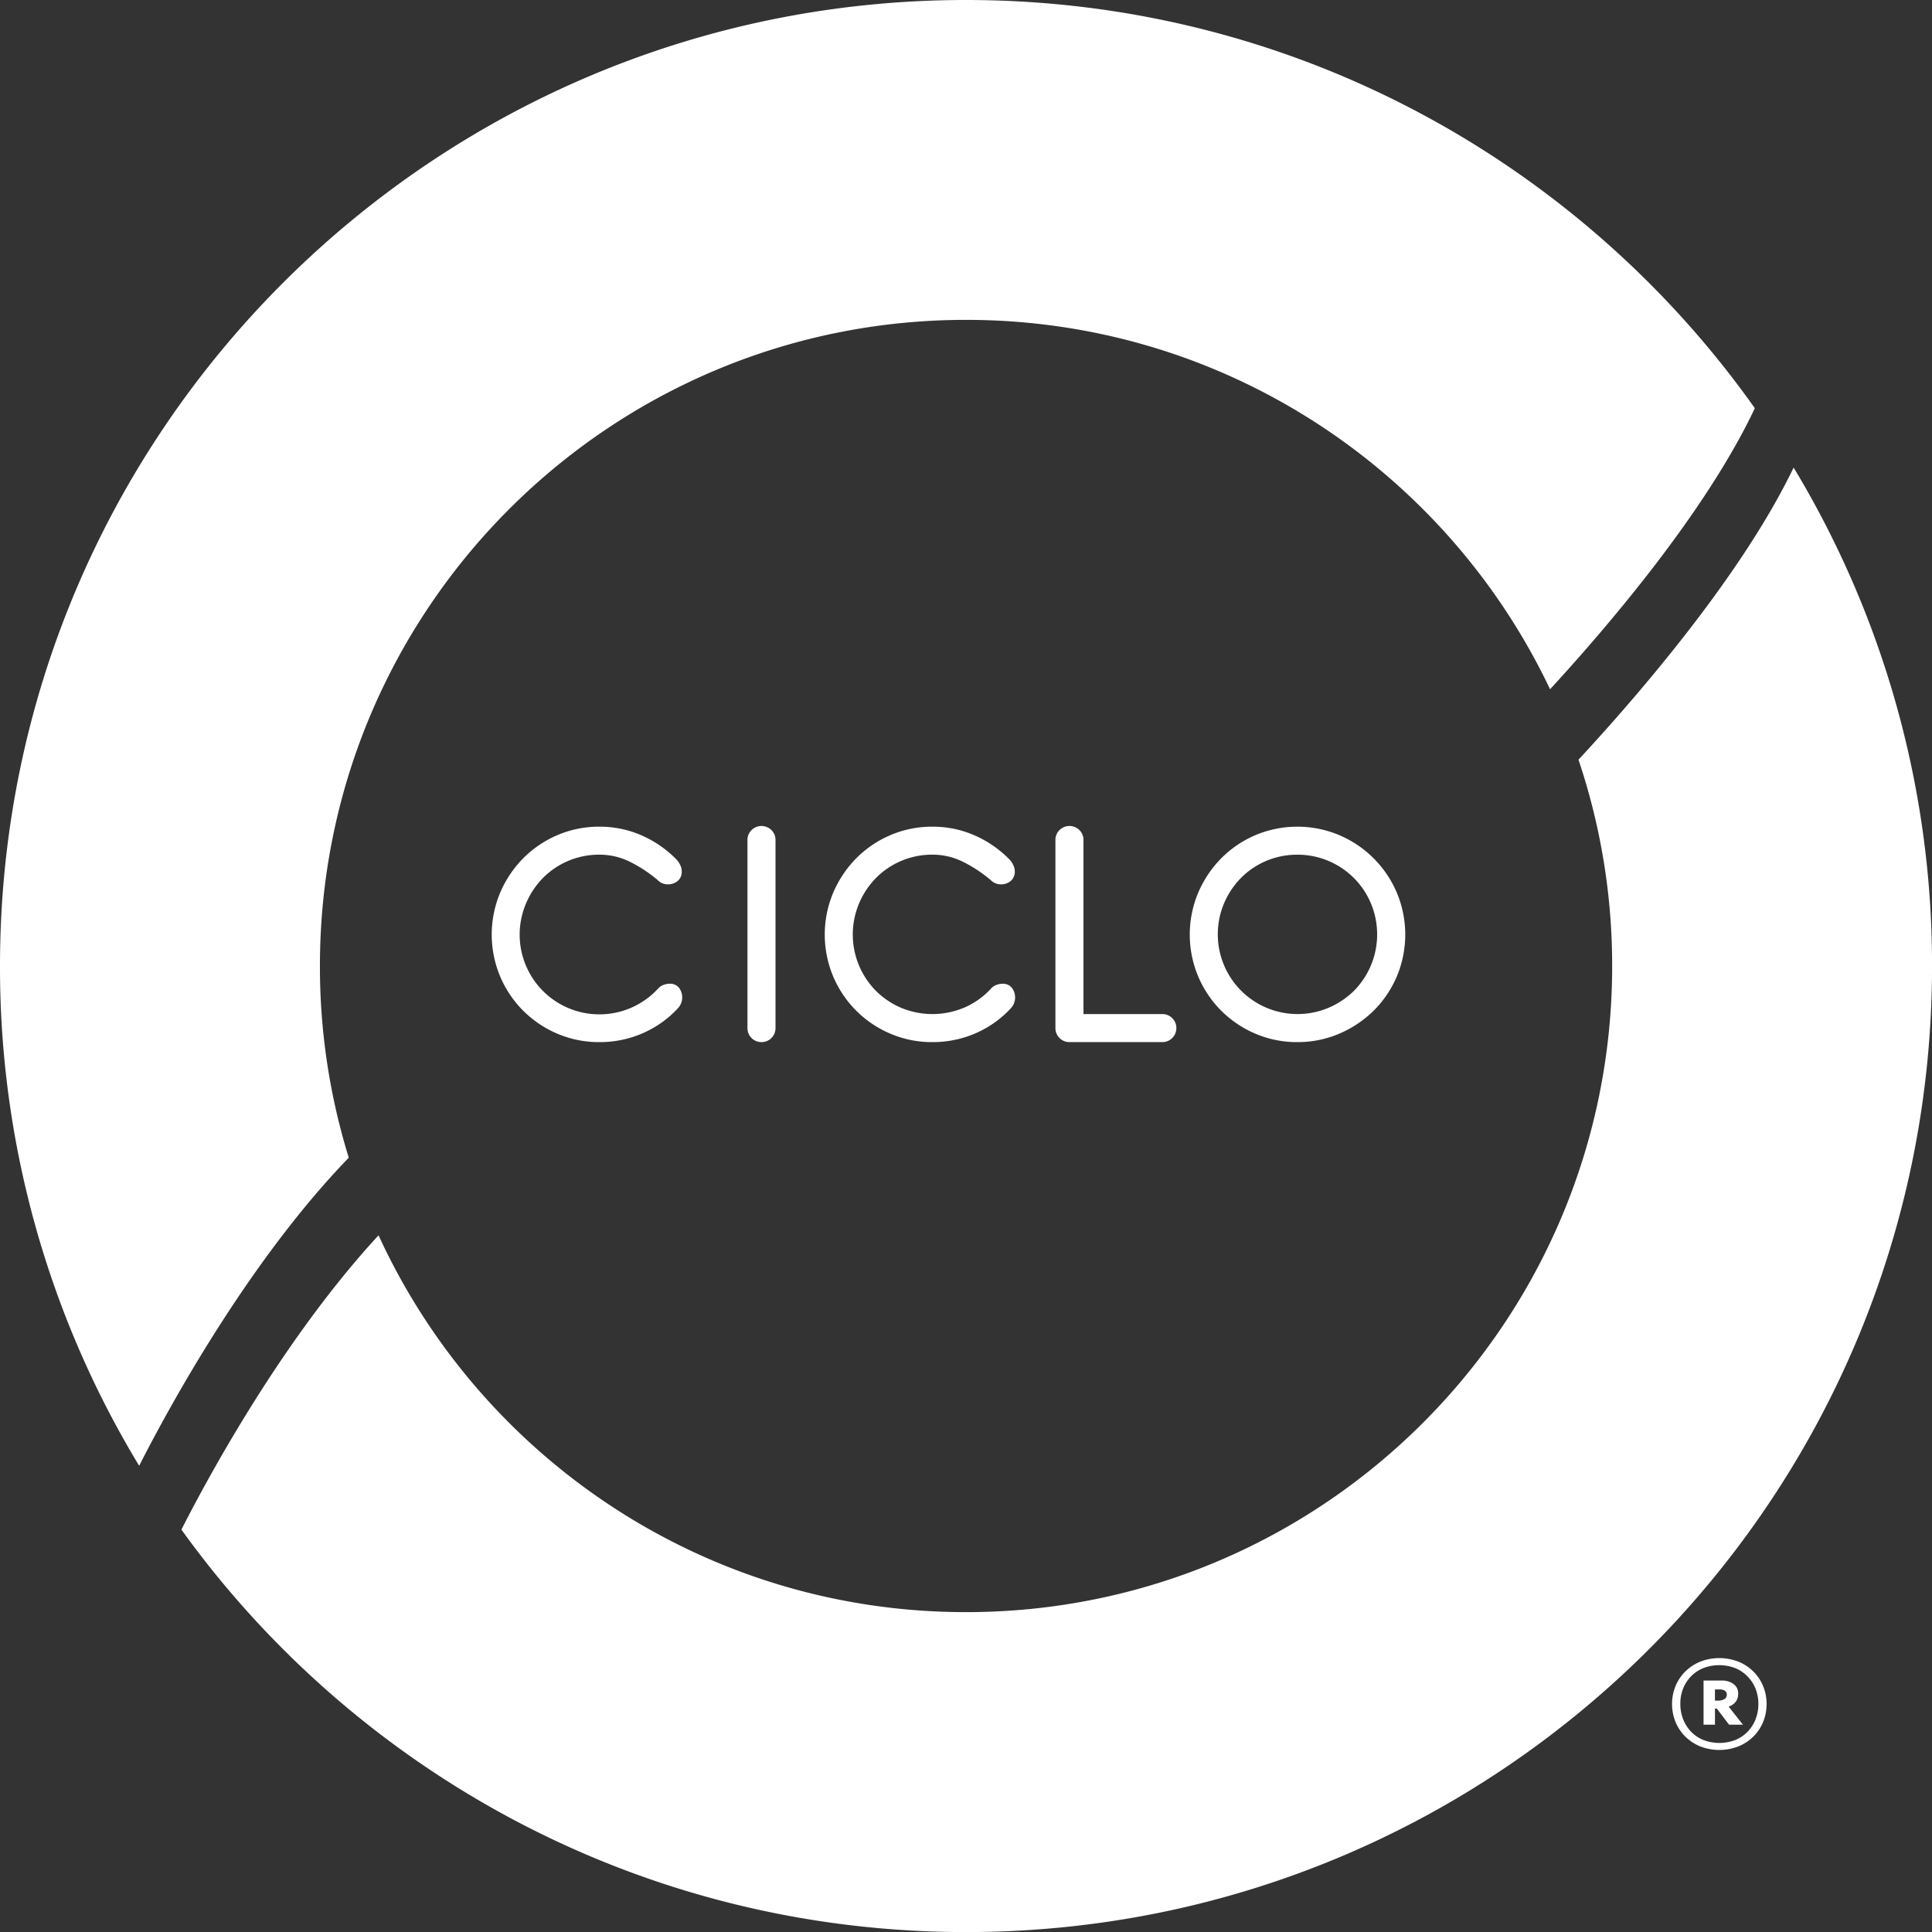
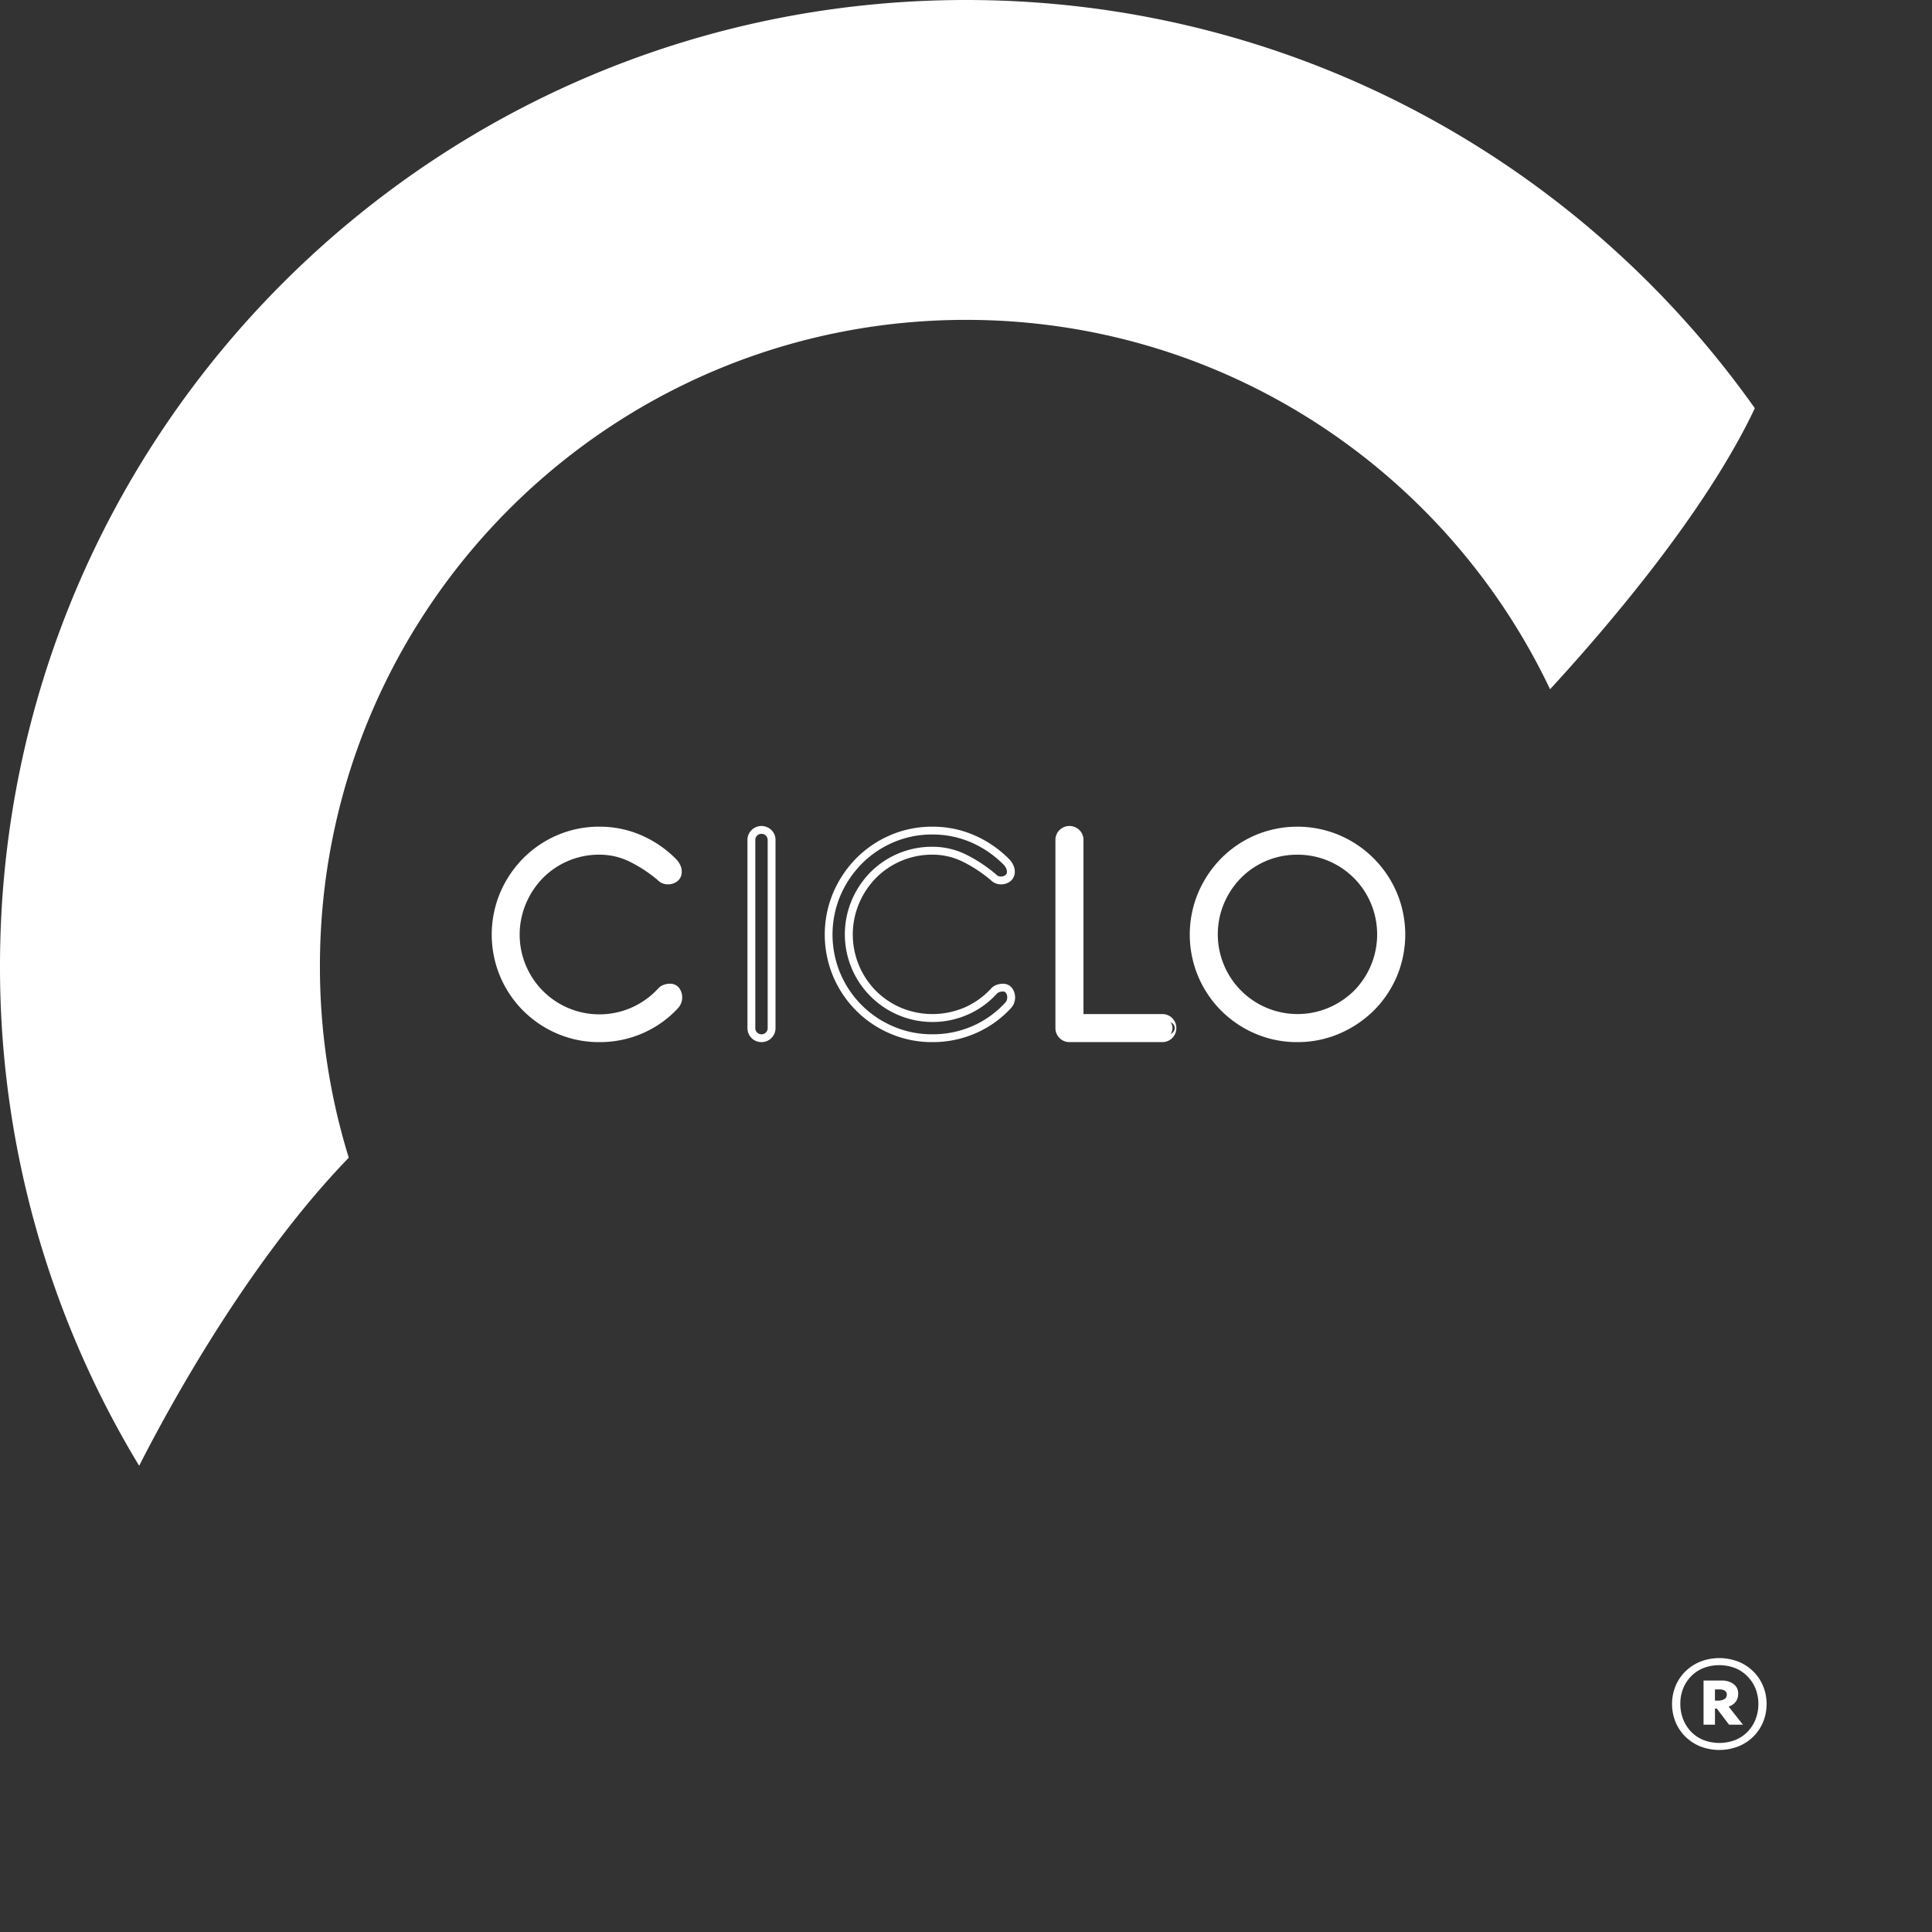
<svg xmlns="http://www.w3.org/2000/svg" id="Capa_2" data-name="Capa 2" viewBox="0 0 1319.44 1319.44">
  <rect x="0" y="0" width="1319.44" height="1319.44" fill="#333333" stroke="none" />
  <defs>
    <style>.cls-1{fill:#fff;}</style>
  </defs>
  <path class="cls-1" d="M1204.42,1218.77a31.75,31.75,0,0,1,2.26-11.9,29.9,29.9,0,0,1,6.52-10,31.56,31.56,0,0,1,10.19-6.87,36,36,0,0,1,26.62,0,31.5,31.5,0,0,1,10.2,6.87,30.06,30.06,0,0,1,6.52,10,31.75,31.75,0,0,1,2.26,11.9,32.14,32.14,0,0,1-2.26,12,30.06,30.06,0,0,1-6.52,10,31.5,31.5,0,0,1-10.2,6.87,36,36,0,0,1-26.62,0,31.56,31.56,0,0,1-10.19-6.87,29.9,29.9,0,0,1-6.52-10A32.14,32.14,0,0,1,1204.42,1218.77Zm5.66,0a28.43,28.43,0,0,0,1.91,10.41,25.63,25.63,0,0,0,5.39,8.49,24.61,24.61,0,0,0,8.35,5.67,30.4,30.4,0,0,0,22,0,24.61,24.61,0,0,0,8.35-5.67,25.63,25.63,0,0,0,5.39-8.49,28.43,28.43,0,0,0,1.91-10.41,27.83,27.83,0,0,0-1.91-10.34A25.63,25.63,0,0,0,1256,1200a24.61,24.61,0,0,0-8.35-5.67,30.4,30.4,0,0,0-22,0,24.61,24.61,0,0,0-8.35,5.67,25.63,25.63,0,0,0-5.39,8.42A27.83,27.83,0,0,0,1210.08,1218.77Zm39.51-7.08q0,6.51-6.51,8.92l9.77,12.32h-9.49l-8.36-11h-1.27v11h-7.79v-30.16h12.32a13.21,13.21,0,0,1,8.15,2.4A7.76,7.76,0,0,1,1249.59,1211.69Zm-7.79.71a3.05,3.05,0,0,0-1.27-2.63,5.73,5.73,0,0,0-3.4-.91h-3.4v7.64h2a8.06,8.06,0,0,0,4.46-1.06A3.41,3.41,0,0,0,1241.8,1212.4Z" transform="translate(-62.51 -55.07)" />
  <path class="cls-1" d="M513.41,654.13a98,98,0,0,0-18.7-12.47,48.91,48.91,0,0,0-22.93-5.56,56.62,56.62,0,0,0-40.4,16.69A58.12,58.12,0,0,0,419.25,671,57.27,57.27,0,0,0,495,745.51a55.53,55.53,0,0,0,18.59-13.25,6.83,6.83,0,0,1,2.78-2,9.13,9.13,0,0,1,3.45-.67,5,5,0,0,1,4.35,2,8.21,8.21,0,0,1-.56,10A68.93,68.93,0,0,1,500.5,758.2a70.35,70.35,0,0,1-28.72,5.89,69,69,0,0,1-27.6-5.56,70.68,70.68,0,0,1-37.62-37.62,71.19,71.19,0,0,1,0-55.21,72.79,72.79,0,0,1,15.13-22.59,70.43,70.43,0,0,1,22.49-15.25,69,69,0,0,1,27.6-5.57,68.16,68.16,0,0,1,27.94,5.79,73.14,73.14,0,0,1,22.81,15.81,10.67,10.67,0,0,1,2,2.89,8,8,0,0,1,.89,3.56,5.32,5.32,0,0,1-2,4.46,7.42,7.42,0,0,1-4.67,1.55A6.84,6.84,0,0,1,513.41,654.13Z" transform="translate(-62.51 -55.07)" />
  <path class="cls-1" d="M471.78,766.77A71.88,71.88,0,0,1,443.12,761a73.34,73.34,0,0,1-39-39,73.85,73.85,0,0,1,0-57.33,75.55,75.55,0,0,1,15.69-23.42,73.41,73.41,0,0,1,23.33-15.82,72,72,0,0,1,28.66-5.79,71,71,0,0,1,29,6A76.25,76.25,0,0,1,524.45,642a13.57,13.57,0,0,1,2.48,3.57,10.53,10.53,0,0,1,1.18,4.76,8,8,0,0,1-3,6.57,10,10,0,0,1-6.32,2.12,9.46,9.46,0,0,1-7.21-3,95.72,95.72,0,0,0-18.07-12,46.54,46.54,0,0,0-21.69-5.26,53.93,53.93,0,0,0-38.5,15.89,56.06,56.06,0,0,0-11.57,17.42,54.45,54.45,0,0,0,90,58.36,9.35,9.35,0,0,1,3.75-2.68,12.06,12.06,0,0,1,4.45-.86,7.64,7.64,0,0,1,6.52,3.11,10.87,10.87,0,0,1-.84,13.49,71.62,71.62,0,0,1-24,17.14A73.33,73.33,0,0,1,471.78,766.77Zm0-141.8a66.59,66.59,0,0,0-26.54,5.35A68.24,68.24,0,0,0,423.6,645,70.39,70.39,0,0,0,409,666.77a68.5,68.5,0,0,0,0,53.08,68.1,68.1,0,0,0,36.22,36.22,66.59,66.59,0,0,0,26.54,5.34,67.91,67.91,0,0,0,27.63-5.66,66.47,66.47,0,0,0,22.26-16,4.93,4.93,0,0,0,1.3-3.75,4.74,4.74,0,0,0-.94-2.89,2.31,2.31,0,0,0-2.17-.89,6.41,6.41,0,0,0-2.46.48,4.18,4.18,0,0,0-1.71,1.23,58.55,58.55,0,0,1-19.56,14,59.86,59.86,0,0,1-79.35-78,61.27,61.27,0,0,1,12.69-19.09,59.26,59.26,0,0,1,42.31-17.49A51.91,51.91,0,0,1,496,639.28a101.48,101.48,0,0,1,19.21,12.82l.24.23a4.17,4.17,0,0,0,3.35,1.34,4.74,4.74,0,0,0,3-1,2.63,2.63,0,0,0,1-2.34,5.28,5.28,0,0,0-.61-2.37,8.56,8.56,0,0,0-1.51-2.19,70.94,70.94,0,0,0-22-15.25A65.63,65.63,0,0,0,471.78,625Z" transform="translate(-62.51 -55.07)" />
-   <path class="cls-1" d="M575.66,628.75a6.9,6.9,0,1,1,13.8,0V757.19a6.9,6.9,0,1,1-13.8,0Z" transform="translate(-62.51 -55.07)" />
  <path class="cls-1" d="M582.56,766.77a9.53,9.53,0,0,1-9.58-9.58V628.75a9.41,9.41,0,0,1,2.79-6.79,9.66,9.66,0,0,1,13.58,0,9.37,9.37,0,0,1,2.79,6.79V757.19a9.53,9.53,0,0,1-9.58,9.58Zm0-142.24a4.15,4.15,0,0,0-4.22,4.22V757.19a4,4,0,0,0,1.22,3,4.22,4.22,0,0,0,6,0,4,4,0,0,0,1.22-3V628.75a4.15,4.15,0,0,0-4.22-4.22Z" transform="translate(-62.51 -55.07)" />
-   <path class="cls-1" d="M740.85,654.13a97.67,97.67,0,0,0-18.7-12.47,48.88,48.88,0,0,0-22.93-5.56,56.62,56.62,0,0,0-40.4,16.69A58.12,58.12,0,0,0,646.69,671a57.42,57.42,0,0,0,12.13,62.67A56.9,56.9,0,0,0,677,745.84a58.47,58.47,0,0,0,45.53-.33,55.59,55.59,0,0,0,18.58-13.25,6.87,6.87,0,0,1,2.79-2,9.09,9.09,0,0,1,3.45-.67,5,5,0,0,1,4.34,2,8.17,8.17,0,0,1-.56,10,68.93,68.93,0,0,1-23.15,16.59,70.32,70.32,0,0,1-28.72,5.89,69,69,0,0,1-27.6-5.56A70.77,70.77,0,0,1,634,720.91a71.19,71.19,0,0,1,0-55.21,72.65,72.65,0,0,1,15.14-22.59,70.38,70.38,0,0,1,22.48-15.25,69,69,0,0,1,27.6-5.57,68.16,68.16,0,0,1,27.94,5.79A73.18,73.18,0,0,1,750,643.89a10.88,10.88,0,0,1,2,2.89,8,8,0,0,1,.89,3.56,5.34,5.34,0,0,1-2,4.46,7.47,7.47,0,0,1-4.68,1.55A6.85,6.85,0,0,1,740.85,654.13Z" transform="translate(-62.51 -55.07)" />
  <path class="cls-1" d="M699.22,766.77A71.88,71.88,0,0,1,670.56,761a73.34,73.34,0,0,1-39-39,73.85,73.85,0,0,1,0-57.33,76,76,0,0,1,15.69-23.42,73.58,73.58,0,0,1,23.33-15.82,72,72,0,0,1,28.66-5.79,71.12,71.12,0,0,1,29,6A76.21,76.21,0,0,1,751.89,642a13.83,13.83,0,0,1,2.49,3.57,10.64,10.64,0,0,1,1.17,4.76,8,8,0,0,1-3,6.57,10,10,0,0,1-6.32,2.12,9.56,9.56,0,0,1-7.2-3,96,96,0,0,0-18.08-12,46.51,46.51,0,0,0-21.69-5.26,53.88,53.88,0,0,0-38.49,15.89,55.91,55.91,0,0,0-11.58,17.42,54.74,54.74,0,0,0,11.56,59.72A54.49,54.49,0,0,0,678,743.38a55.82,55.82,0,0,0,43.39-.32,53.3,53.3,0,0,0,17.7-12.61,9.39,9.39,0,0,1,3.76-2.68,12,12,0,0,1,4.45-.86,7.62,7.62,0,0,1,6.51,3.11,10.85,10.85,0,0,1-.83,13.49,71.76,71.76,0,0,1-24,17.14A73.33,73.33,0,0,1,699.22,766.77Zm0-141.8a66.66,66.66,0,0,0-26.54,5.35A68.24,68.24,0,0,0,651,645a70.5,70.5,0,0,0-14.58,21.78,68.5,68.5,0,0,0,0,53.08,68,68,0,0,0,36.22,36.22,66.59,66.59,0,0,0,26.54,5.34,68,68,0,0,0,27.64-5.66,66.57,66.57,0,0,0,22.26-16,5,5,0,0,0,1.3-3.75,4.8,4.8,0,0,0-.94-2.89,2.33,2.33,0,0,0-2.17-.89,6.38,6.38,0,0,0-2.46.48,4.22,4.22,0,0,0-1.72,1.23,58.49,58.49,0,0,1-19.56,14,59.87,59.87,0,0,1-79.35-78,61.27,61.27,0,0,1,12.69-19.09,59.26,59.26,0,0,1,42.31-17.49,51.85,51.85,0,0,1,24.17,5.86A101.16,101.16,0,0,1,742.6,652.1l.25.24a4.16,4.16,0,0,0,3.34,1.33,4.7,4.7,0,0,0,3-1,2.63,2.63,0,0,0,1-2.34,5.28,5.28,0,0,0-.61-2.37,8.3,8.3,0,0,0-1.5-2.19,70.86,70.86,0,0,0-22-15.25A65.63,65.63,0,0,0,699.22,625Z" transform="translate(-62.51 -55.07)" />
  <path class="cls-1" d="M786,628.75a6.9,6.9,0,1,1,13.8,0V750.29h56.54a6.9,6.9,0,1,1,0,13.8H792.88a6.83,6.83,0,0,1-6.9-6.9Z" transform="translate(-62.51 -55.07)" />
-   <path class="cls-1" d="M856.32,766.77H792.88a9.53,9.53,0,0,1-9.58-9.58V628.75a9.41,9.41,0,0,1,2.79-6.79,9.66,9.66,0,0,1,13.58,0,9.37,9.37,0,0,1,2.79,6.79V747.61h53.86a9.58,9.58,0,1,1,0,19.16ZM792.88,624.53a4.15,4.15,0,0,0-4.22,4.22V757.19a4.17,4.17,0,0,0,4.22,4.22h63.44a4.22,4.22,0,1,0,0-8.44H797.1V628.75a4.13,4.13,0,0,0-4.22-4.22Z" transform="translate(-62.51 -55.07)" />
+   <path class="cls-1" d="M856.32,766.77H792.88a9.53,9.53,0,0,1-9.58-9.58V628.75a9.41,9.41,0,0,1,2.79-6.79,9.66,9.66,0,0,1,13.58,0,9.37,9.37,0,0,1,2.79,6.79V747.61h53.86a9.58,9.58,0,1,1,0,19.16ZM792.88,624.53V757.19a4.17,4.17,0,0,0,4.22,4.22h63.44a4.22,4.22,0,1,0,0-8.44H797.1V628.75a4.13,4.13,0,0,0-4.22-4.22Z" transform="translate(-62.51 -55.07)" />
  <path class="cls-1" d="M948.5,622.29a69,69,0,0,1,27.6,5.57A71.54,71.54,0,0,1,1014,665.7a71.31,71.31,0,0,1,0,55.21,70.55,70.55,0,0,1-15.25,22.48,72.87,72.87,0,0,1-22.6,15.14,71.28,71.28,0,0,1-55.2,0,70.68,70.68,0,0,1-37.62-37.62,71.19,71.19,0,0,1,0-55.21,72.79,72.79,0,0,1,15.13-22.59,70.43,70.43,0,0,1,22.49-15.25A69,69,0,0,1,948.5,622.29Zm0,13.81a56.62,56.62,0,0,0-40.4,16.69A58.12,58.12,0,0,0,896,671a57.14,57.14,0,0,0,74.79,74.8A58.06,58.06,0,0,0,989,733.71,57.46,57.46,0,0,0,1001.26,671a56.87,56.87,0,0,0-30.5-30.49A56.22,56.22,0,0,0,948.5,636.1Z" transform="translate(-62.51 -55.07)" />
  <path class="cls-1" d="M948.5,766.77A71.88,71.88,0,0,1,919.84,761a73.34,73.34,0,0,1-39-39,73.85,73.85,0,0,1,0-57.33,75.9,75.9,0,0,1,15.69-23.42,73.41,73.41,0,0,1,23.33-15.82,73.85,73.85,0,0,1,57.33,0,74.23,74.23,0,0,1,39.24,39.24,74,74,0,0,1,0,57.33,73.6,73.6,0,0,1-15.83,23.33A75.62,75.62,0,0,1,977.17,761,72,72,0,0,1,948.5,766.77Zm0-141.8A66.59,66.59,0,0,0,922,630.32,68.24,68.24,0,0,0,900.32,645a70.39,70.39,0,0,0-14.58,21.78,68.5,68.5,0,0,0,0,53.08A68.1,68.1,0,0,0,922,756.07a68.65,68.65,0,0,0,53.09,0,70.53,70.53,0,0,0,21.76-14.58,68.21,68.21,0,0,0,14.68-21.64,68.65,68.65,0,0,0,0-53.09A68.88,68.88,0,0,0,975,630.32,66.59,66.59,0,0,0,948.5,625Zm0,128a59.8,59.8,0,0,1-55-83,61,61,0,0,1,12.69-19.09,60.15,60.15,0,0,1,65.62-12.83A59.52,59.52,0,0,1,1003.72,670a59.76,59.76,0,0,1-12.83,65.62,61.11,61.11,0,0,1-19.08,12.69A59.27,59.27,0,0,1,948.5,753Zm0-114.19A53.88,53.88,0,0,0,910,654.67a55.79,55.79,0,0,0-11.58,17.42,54.47,54.47,0,0,0,71.28,71.29,55.91,55.91,0,0,0,17.42-11.58,54.76,54.76,0,0,0,11.66-59.71A54.2,54.2,0,0,0,969.71,643,53.9,53.9,0,0,0,948.5,638.78Z" transform="translate(-62.51 -55.07)" />
-   <path class="cls-1" d="M1287.45,374.4c-35.51,73.78-106.33,155.7-146.93,199.5a440.68,440.68,0,0,1,23,140.89c0,243.71-197.56,441.27-441.27,441.27-178.07,0-331.48-105.48-401.21-257.35-65.41,70.85-116.42,165.17-134.63,201,119.76,166.45,315.13,274.85,535.84,274.85,364.35,0,659.72-295.37,659.72-659.72A656.7,656.7,0,0,0,1287.45,374.4Z" transform="translate(-62.51 -55.07)" />
  <path class="cls-1" d="M281,714.79c0-243.71,197.57-441.27,441.28-441.27,176.07,0,328,103.13,398.83,252.27,38.08-41.38,106.32-120.8,139.84-191.95C1141.4,165.17,944.67,55.07,722.23,55.07c-364.36,0-659.72,295.37-659.72,659.72a656.64,656.64,0,0,0,95.05,341.32c18.49-36.43,73.3-138.19,143.14-210.41A441.18,441.18,0,0,1,281,714.79Z" transform="translate(-62.51 -55.07)" />
</svg>